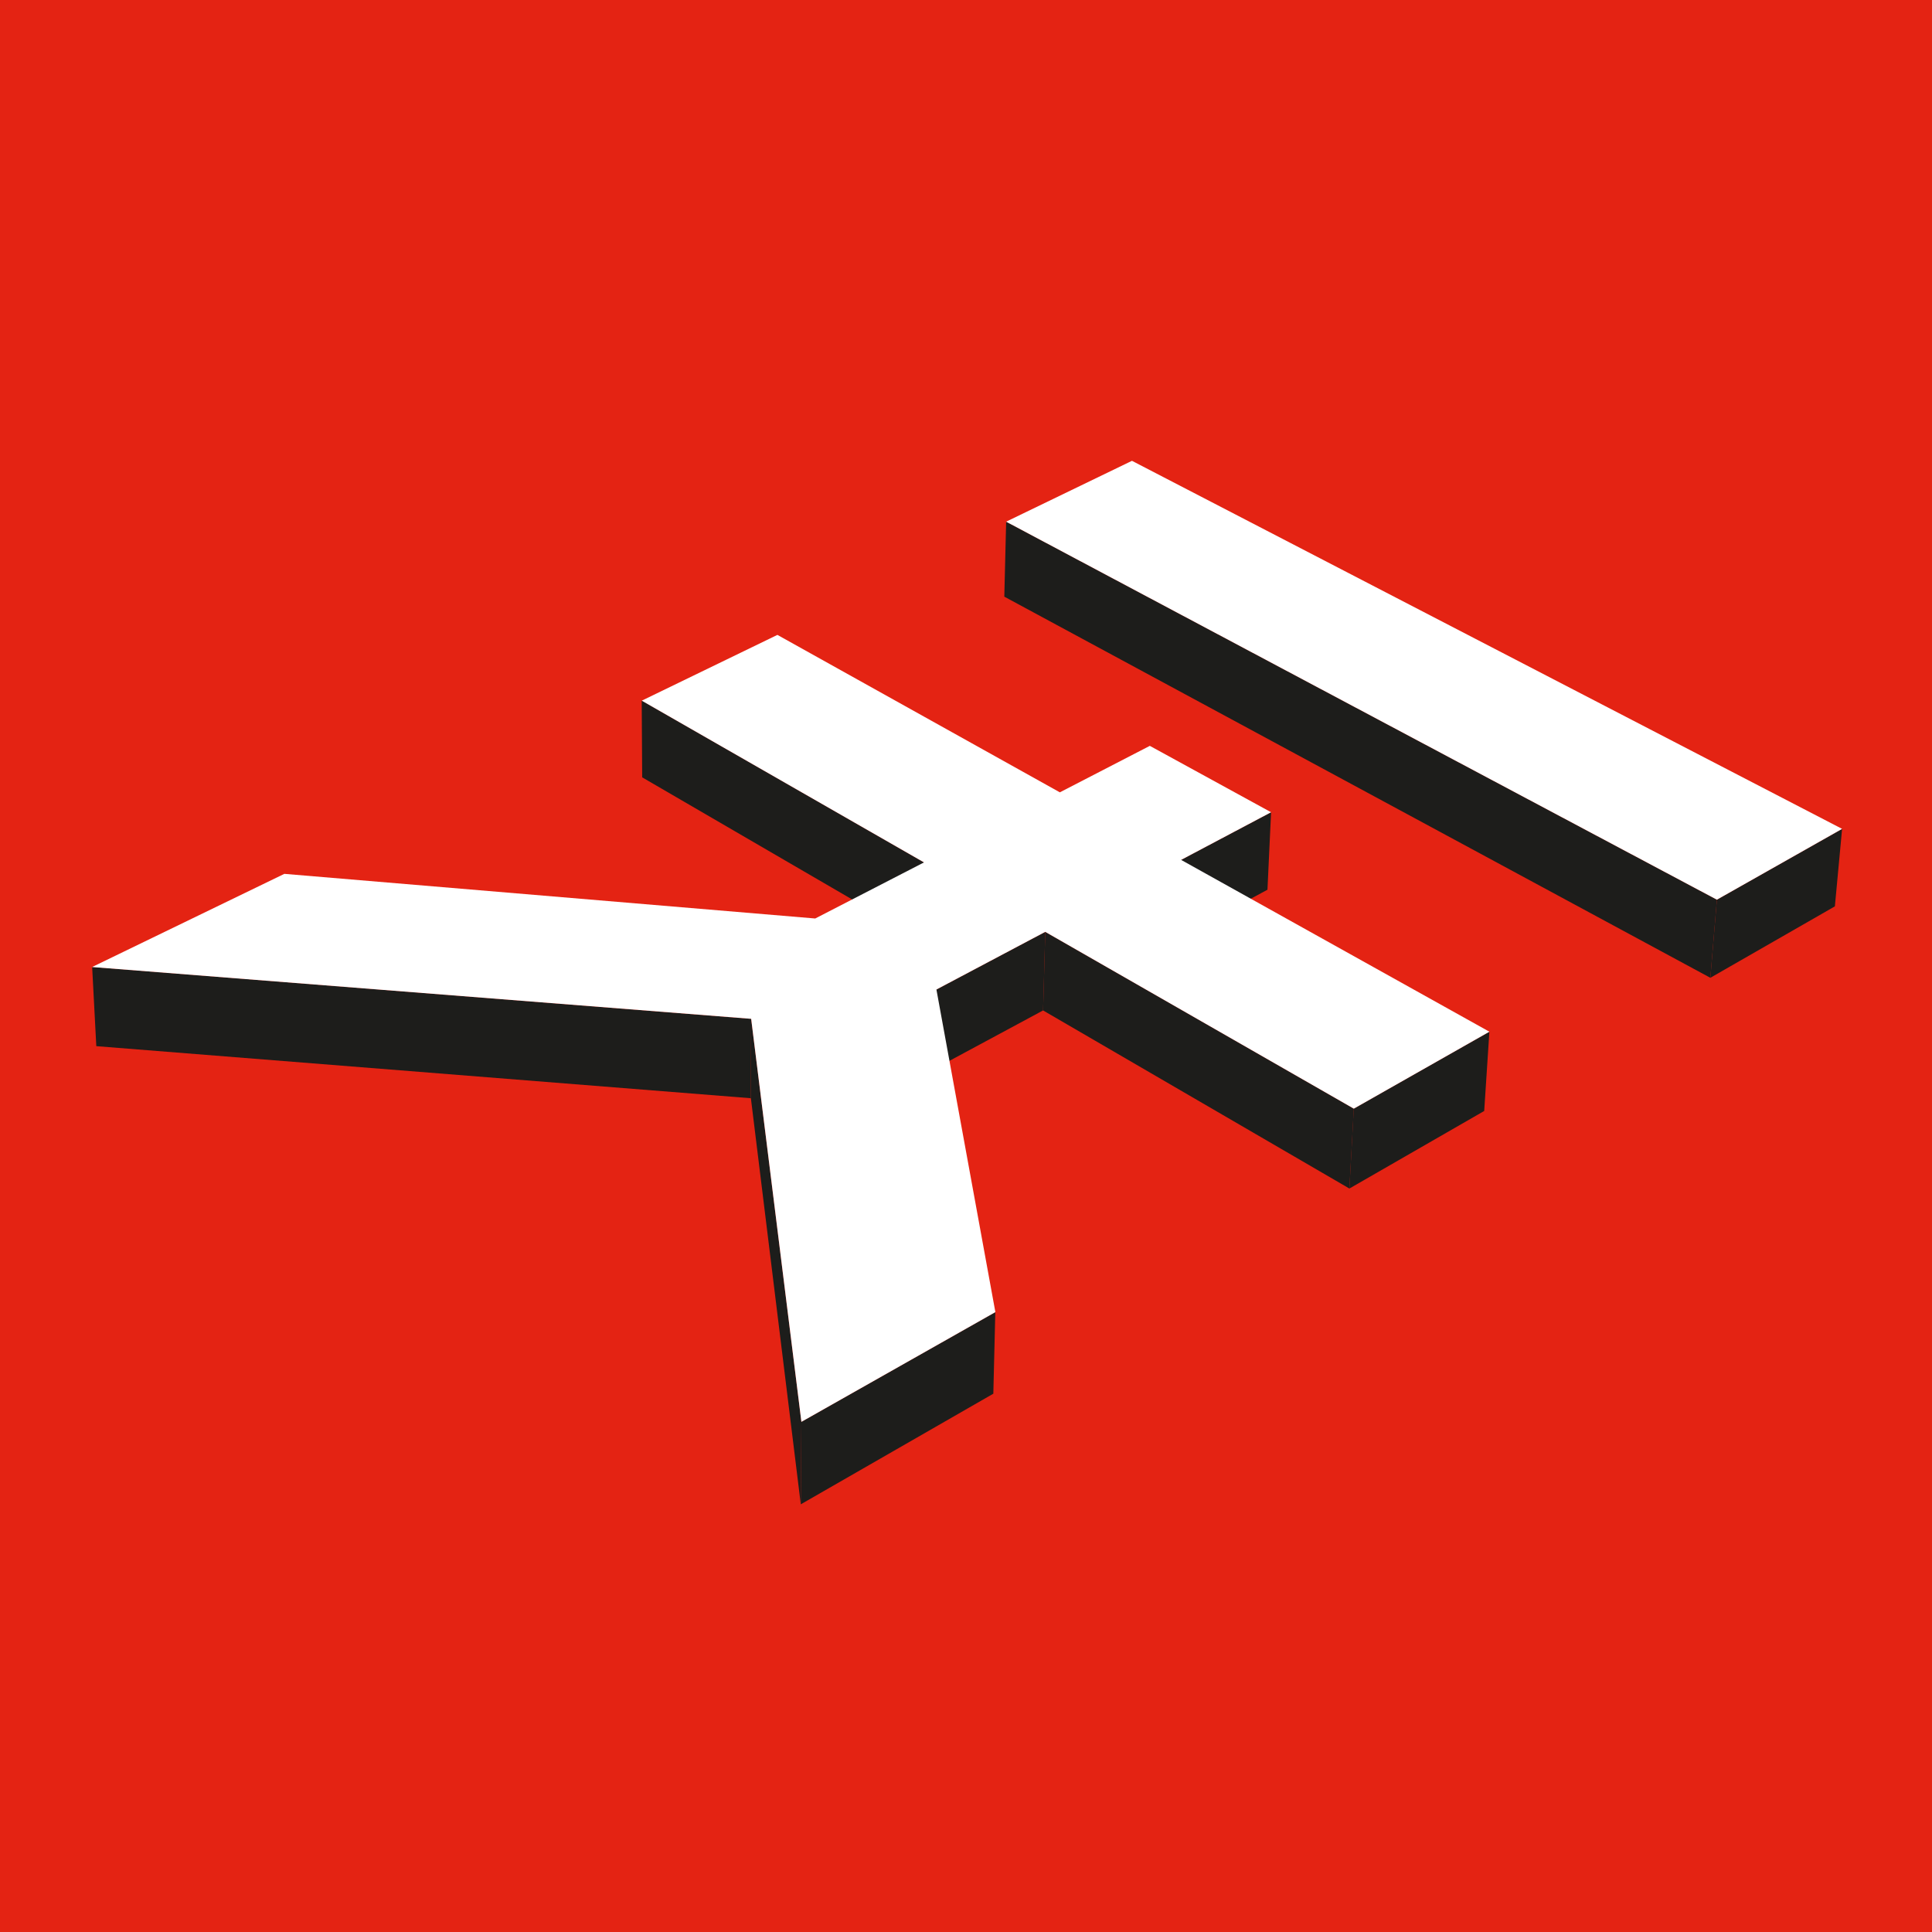
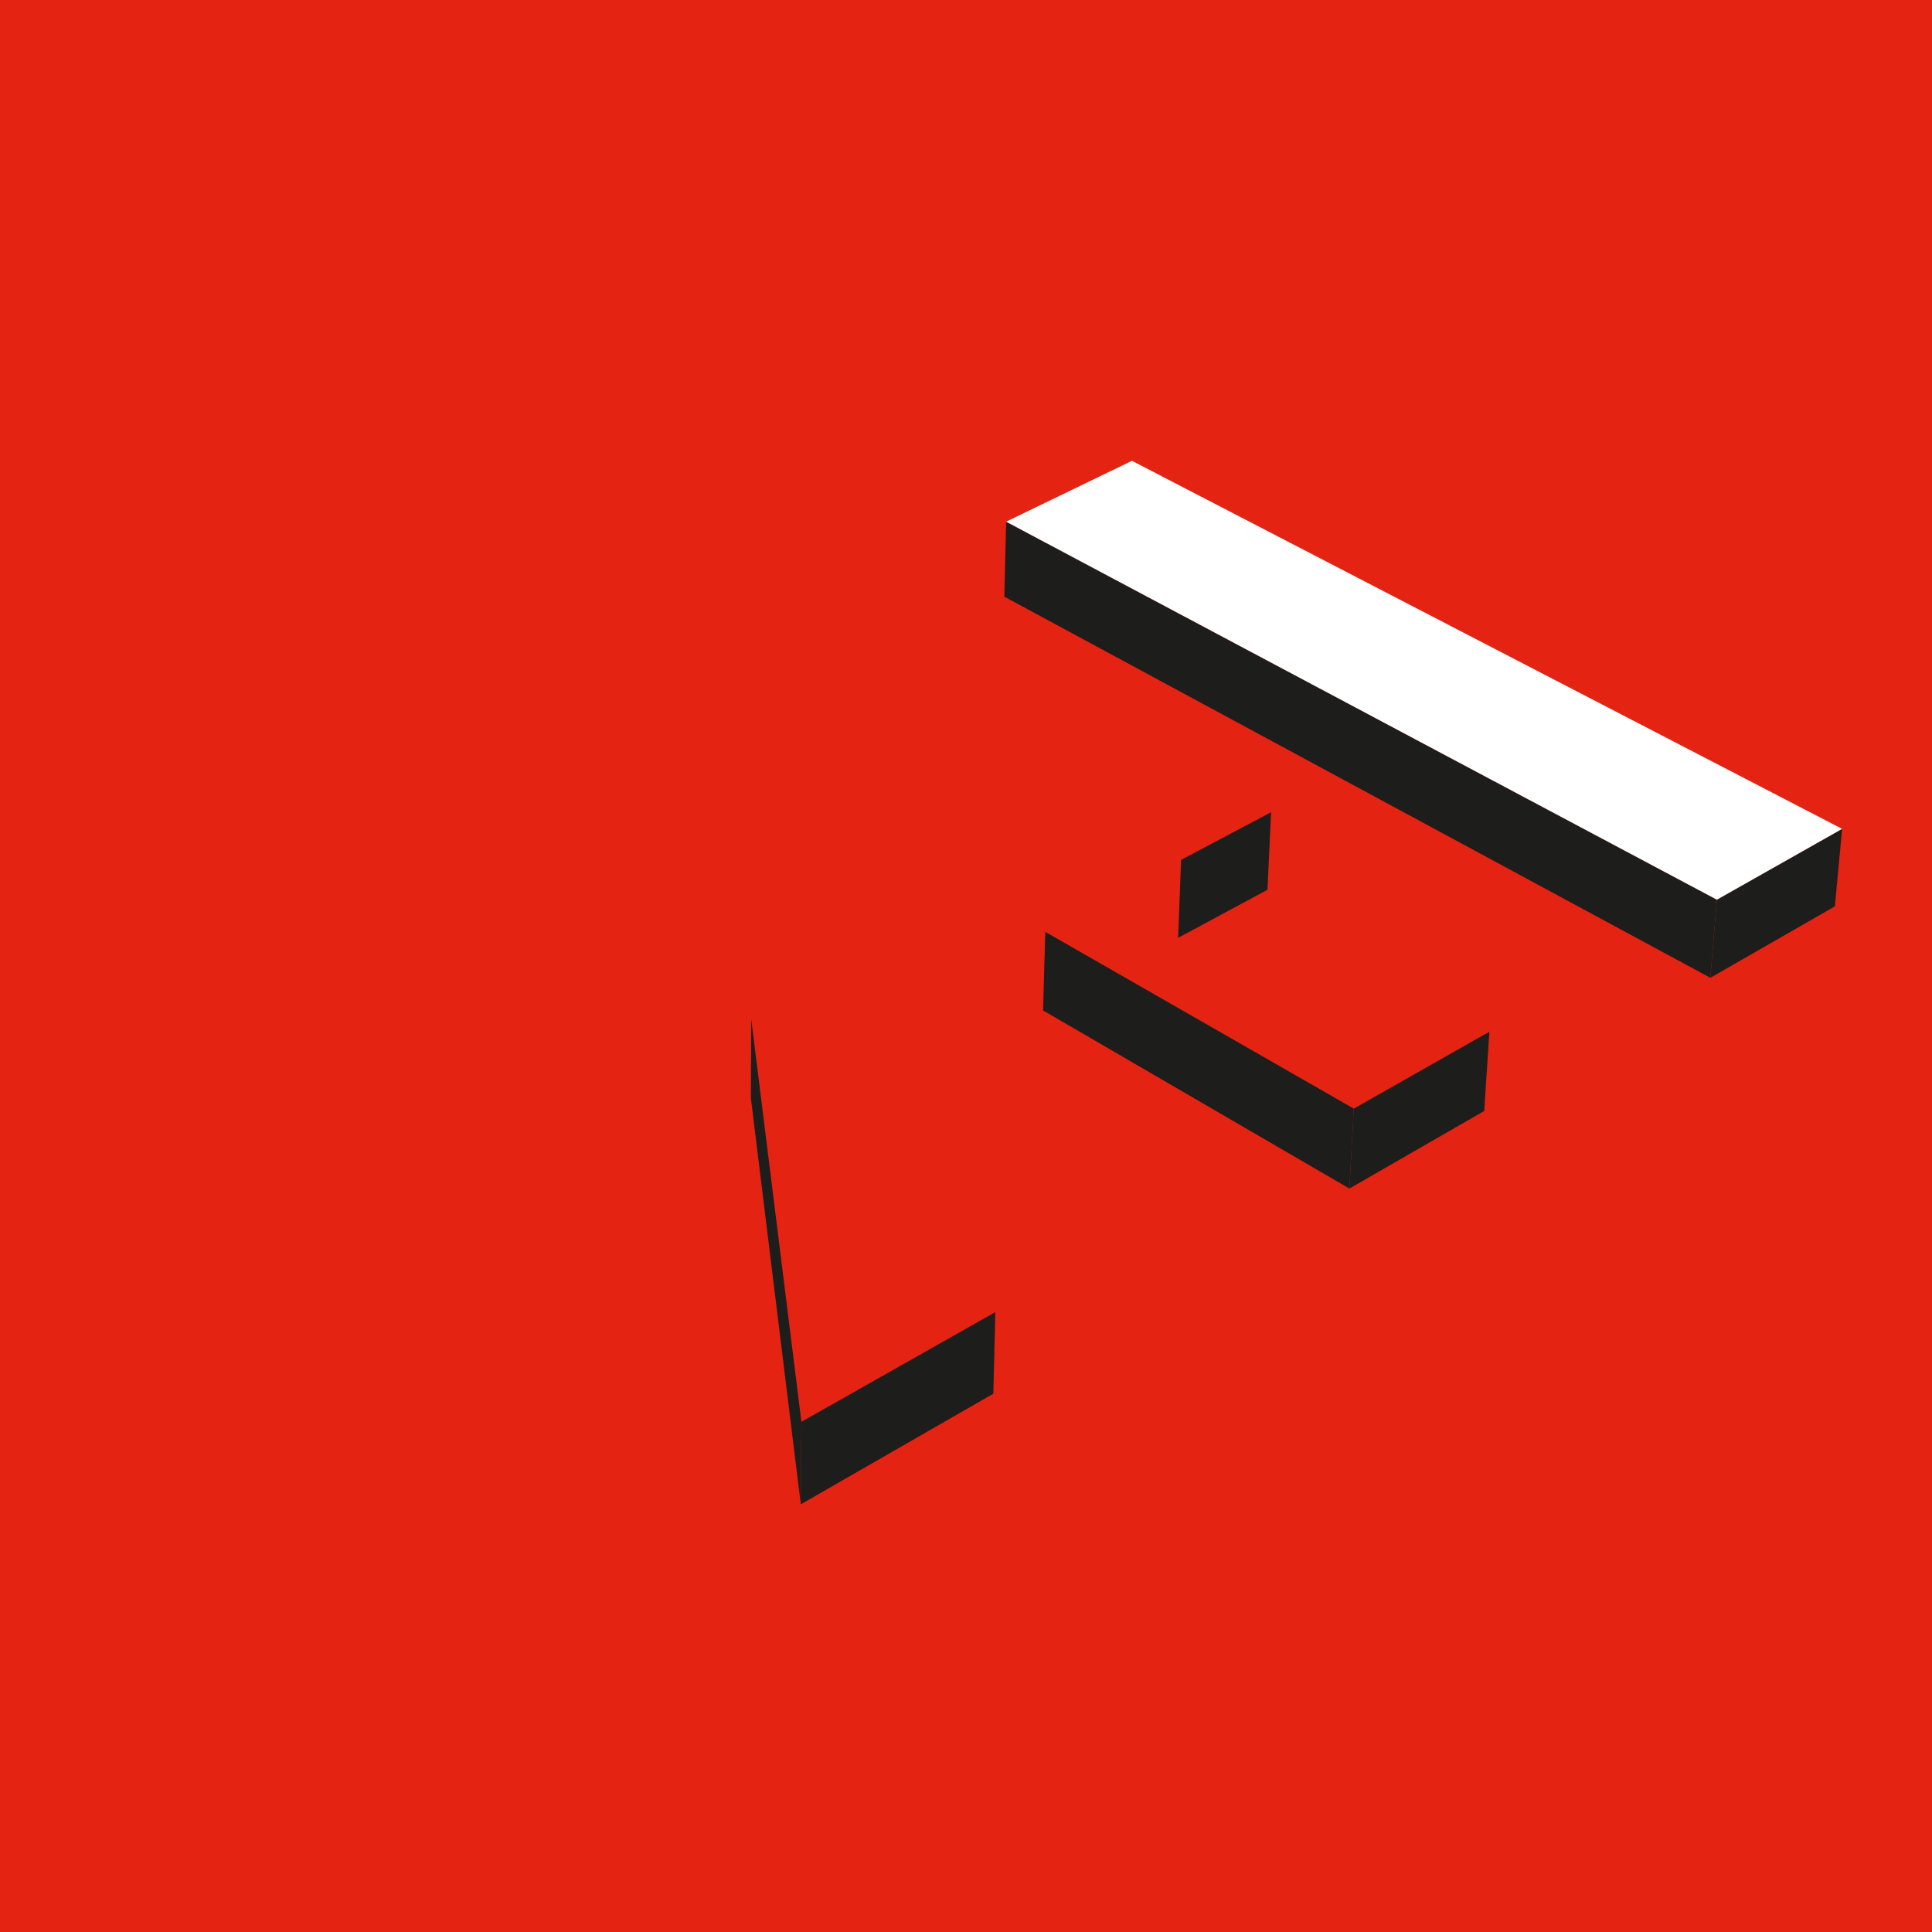
<svg xmlns="http://www.w3.org/2000/svg" id="katman_1" data-name="katman 1" viewBox="0 0 283.46 283.46">
  <defs>
    <style>.cls-1{fill:#e42313;}.cls-2{fill:#1d1d1b;}.cls-3{fill:#fff;}</style>
  </defs>
  <title>IK_Multimedia-Logo</title>
  <rect class="cls-1" width="283.46" height="283.46" />
  <rect class="cls-1" x="0.67" y="0.66" width="282.47" height="282.47" />
  <polygon class="cls-2" points="270.27 121.61 269.21 132.98 250.94 143.46 251.9 132 270.27 121.61" />
  <polygon class="cls-2" points="251.9 132 250.94 143.46 147.35 87.54 147.62 76.54 251.9 132" />
  <polygon class="cls-3" points="270.27 121.61 251.9 132 147.62 76.54 166.08 67.61 270.27 121.61" />
  <polygon class="cls-2" points="186.49 119.17 185.96 130.54 172.85 137.6 173.29 126.16 186.49 119.17" />
-   <polygon class="cls-2" points="135.57 126.53 135.37 137.98 94.22 114.05 94.15 102.79 135.57 126.53" />
-   <polygon class="cls-2" points="153.36 136.72 153.04 148.25 137.19 156.78 137.39 145.18 153.36 136.72" />
-   <polygon class="cls-2" points="110.21 149.48 110.17 161.13 14.13 153.49 13.52 141.87 110.21 149.48" />
  <polygon class="cls-2" points="218.52 151.37 217.76 163 197.98 174.38 198.62 162.66 218.52 151.37" />
  <polygon class="cls-2" points="198.63 162.66 197.98 174.38 153.04 148.25 153.36 136.72 198.63 162.66" />
  <polygon class="cls-2" points="117.58 208.61 117.49 220.71 110.17 161.14 110.21 149.49 117.58 208.61" />
  <polygon class="cls-2" points="146.03 192.51 145.74 204.48 117.49 220.71 117.58 208.61 146.03 192.51" />
-   <polygon class="cls-3" points="186.49 119.17 173.29 126.16 218.52 151.37 198.63 162.66 153.36 136.72 137.39 145.18 146.04 192.51 117.58 208.61 110.21 149.48 13.51 141.88 41.72 128.21 119.61 134.76 135.57 126.53 94.16 102.8 114.06 93.15 155.5 116.25 168.7 109.43 186.49 119.17" />
</svg>